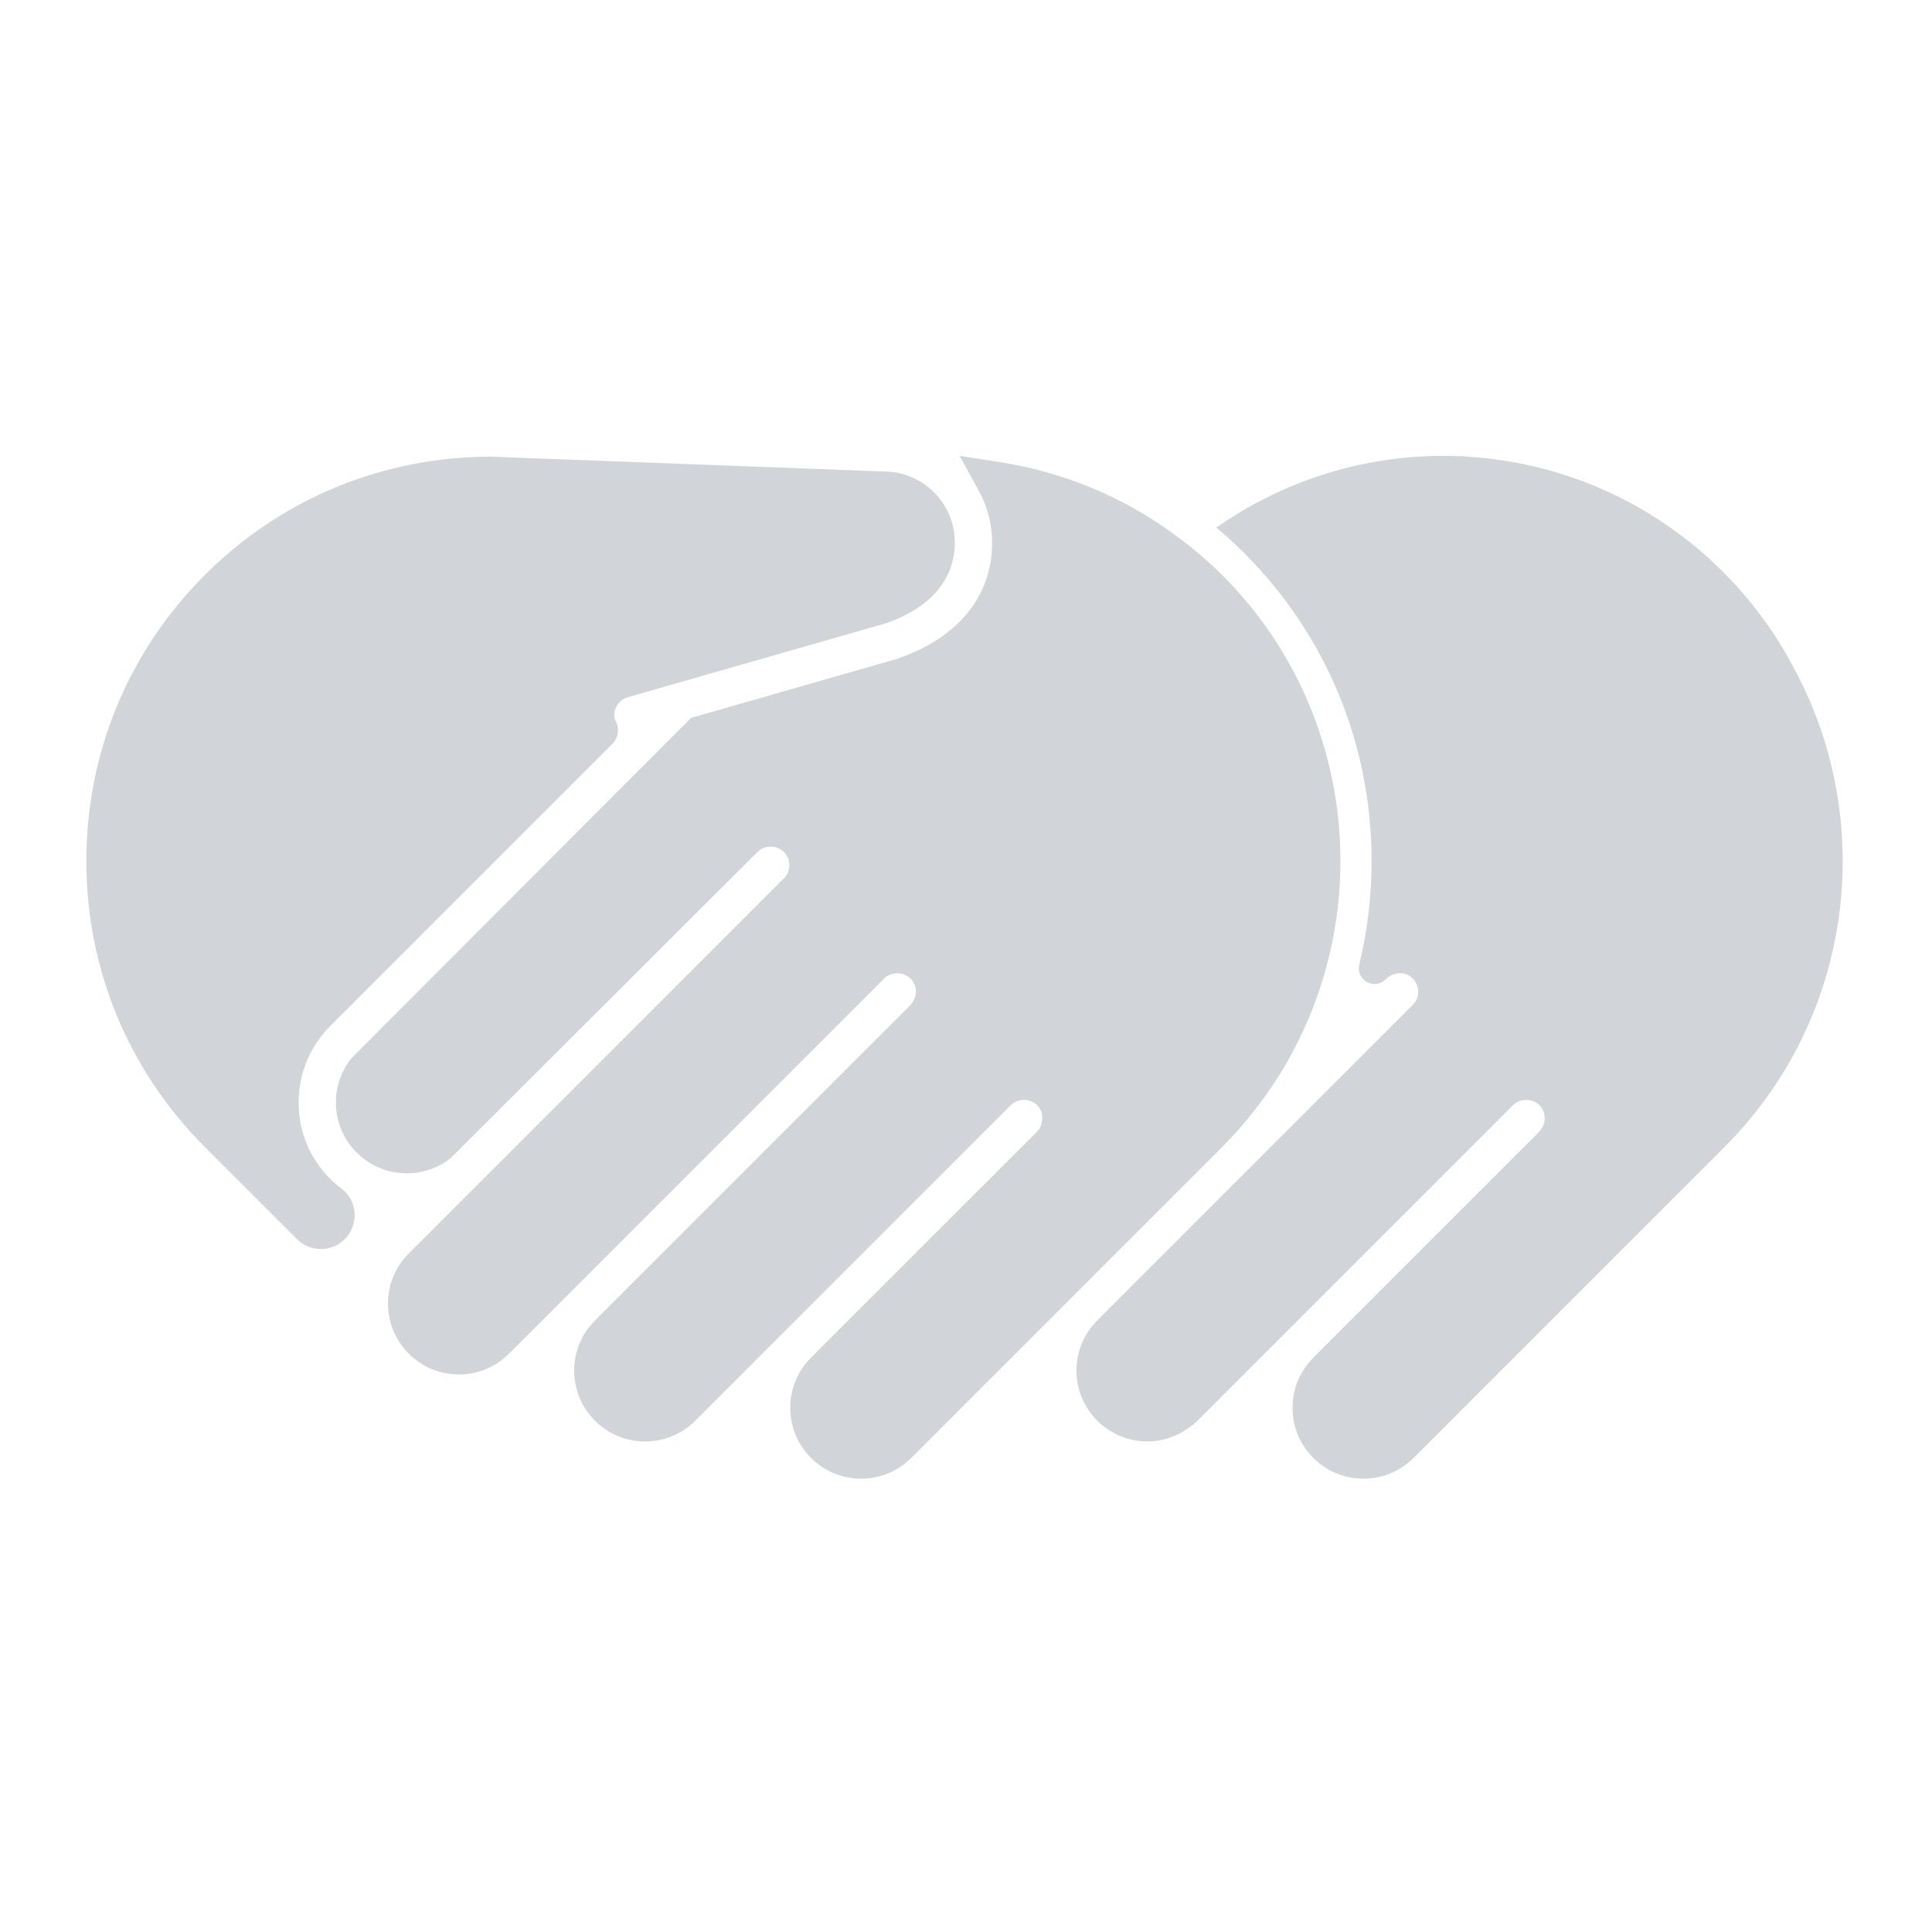
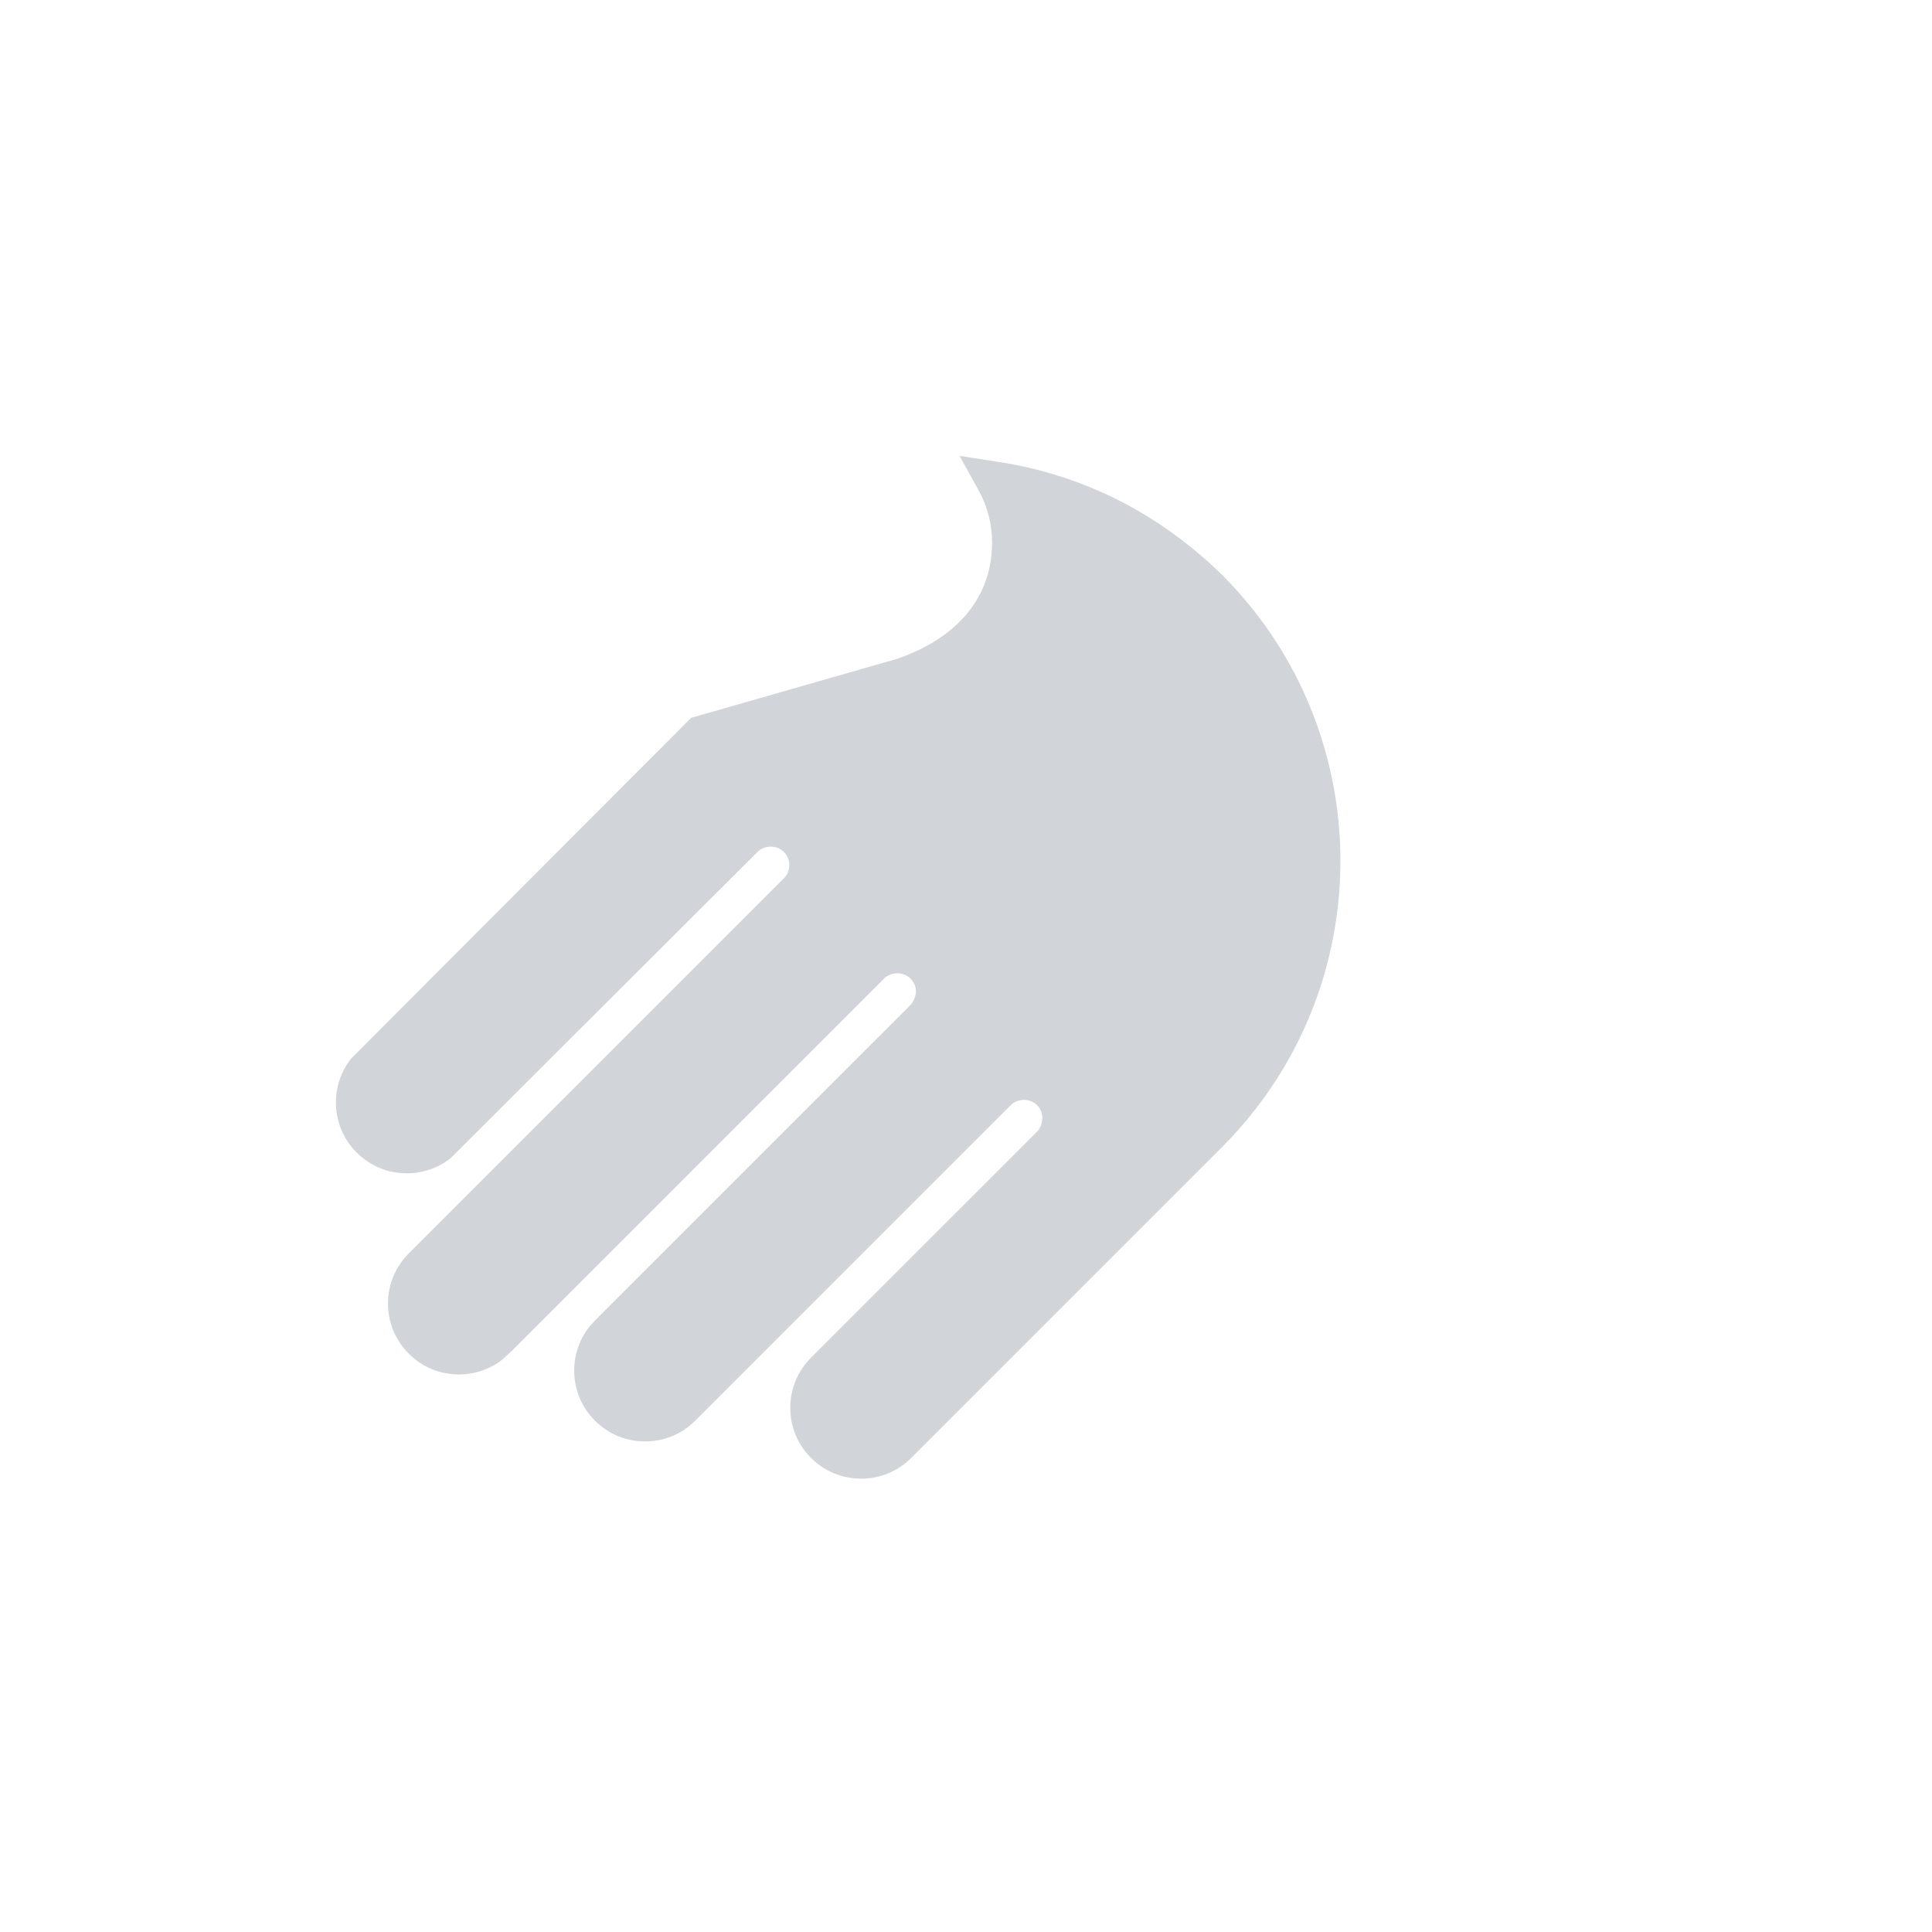
<svg xmlns="http://www.w3.org/2000/svg" version="1.1" id="Calque_1" x="0px" y="0px" viewBox="0 0 220 220" style="enable-background:new 0 0 220 220;" xml:space="preserve">
  <style type="text/css">
	.st0{fill:#D1D5D9;}
</style>
  <g>
-     <path class="st0" d="M141.681,62.977c-1.019-1.019-2.083-1.977-3.174-2.896c7.319-5.133,16.219-8.168,25.838-8.168   c0.722,0,1.438,0.021,2.152,0.055l-0.03-0.055l0.56,0.086c16.201,0.951,30.096,10.458,37.243,24.068   c9.472,17.462,6.847,39.798-7.897,54.541l-35.404,35.404c-1.523,1.526-3.551,2.367-5.711,2.367c-2.157,0-4.184-0.839-5.707-2.361   c-1.53-1.528-2.371-3.559-2.365-5.708c0-2.156,0.839-4.184,2.369-5.718l25.633-25.63c0.586-0.586,0.866-1.45,0.625-2.243   c-0.491-1.612-2.488-1.9-3.518-0.871l-35.721,35.721c-1.449,1.45-3.352,2.425-5.398,2.552c-2.35,0.146-4.581-0.702-6.226-2.345   c-1.527-1.527-2.369-3.555-2.369-5.71c0-1.826,0.606-3.562,1.722-4.979l0.745-0.829l35.831-35.829c0.4-0.4,0.62-0.932,0.62-1.499   c0-0.756-0.394-1.456-1.082-1.854c-0.848-0.492-1.94-0.251-2.633,0.443l0,0c-1.287,1.288-3.424,0.062-2.996-1.708   c0.921-3.805,1.396-7.747,1.396-11.764C156.185,84.785,151.035,72.33,141.681,62.977z" />
-     <path class="st0" d="M23.32,65.479c8.678-8.676,20.219-13.464,32.58-13.478l44.772,1.69c4.441,0.013,8.054,3.635,8.054,8.076   c0,4.2-2.76,7.461-7.878,9.218L71.49,79.395c-1.091,0.314-1.739,1.433-1.486,2.512c0.06,0.11,0.118,0.221,0.172,0.337l0,0   c0.377,0.839,0.197,1.824-0.454,2.474l-31.848,31.847l-0.357,0.358c-2.737,2.8-3.985,6.673-3.347,10.667   c0.284,1.776,0.977,3.481,2.011,4.952c0.774,1.101,1.688,2.048,2.724,2.828c1.571,1.182,1.935,3.393,0.892,5.059l0,0   c-1.31,2.094-4.227,2.425-5.973,0.679L23.32,130.604c-8.699-8.696-13.489-20.261-13.489-32.563   C9.83,85.741,14.621,74.176,23.32,65.479z" />
    <path class="st0" d="M87.765,96.411c-0.55,0-1.101,0.201-1.504,0.603l-34.956,34.874c-1.416,1.115-3.152,1.72-4.983,1.72   c-2.157,0-4.184-0.839-5.707-2.363c-1.526-1.521-2.365-3.55-2.365-5.709c0-1.829,0.607-3.569,1.726-4.988l38.721-38.805   l23.427-6.712c6.997-2.404,10.849-7.117,10.846-13.271c0-2.057-0.526-4.099-1.523-5.904l-2.177-3.943l4.452,0.685   c8.125,1.251,15.594,4.596,21.884,9.704c1.232,1,2.435,2.044,3.57,3.179c16.638,16.639,17.846,42.944,3.648,60.998   c-1.123,1.429-2.332,2.812-3.648,4.128l-35.404,35.404c-1.523,1.526-3.551,2.367-5.711,2.367c-2.157,0-4.184-0.839-5.708-2.361   c-1.53-1.528-2.37-3.559-2.364-5.708c0-2.156,0.839-4.184,2.368-5.718l10.06-10.058l15.685-15.683   c0.284-0.284,0.435-0.636,0.523-1.001c0.169-0.697,0.019-1.458-0.523-2c-0.403-0.403-0.953-0.605-1.503-0.605   c-0.549,0-1.098,0.201-1.501,0.603L79.17,161.779c-1.521,1.521-3.549,2.362-5.71,2.362c-2.157,0-4.184-0.839-5.708-2.362   c-1.527-1.527-2.368-3.555-2.368-5.71c0-1.826,0.606-3.562,1.722-4.979l0.746-0.829l28.566-28.565l7.265-7.264   c0.256-0.256,0.407-0.575,0.505-0.914c0.056-0.191,0.115-0.381,0.115-0.584c0-0.567-0.221-1.102-0.622-1.502   c-0.402-0.402-0.951-0.603-1.502-0.603s-1.099,0.201-1.502,0.603l-42.453,42.455l-0.992,0.905c-1.416,1.115-3.149,1.72-4.983,1.72   c-2.161-0.005-4.186-0.848-5.699-2.366c-1.525-1.523-2.369-3.55-2.371-5.709c0-2.094,0.792-4.064,2.235-5.571l42.845-42.847   c0.402-0.402,0.624-0.935,0.624-1.502c0-0.567-0.221-1.1-0.625-1.502C88.864,96.611,88.314,96.411,87.765,96.411z" />
  </g>
</svg>